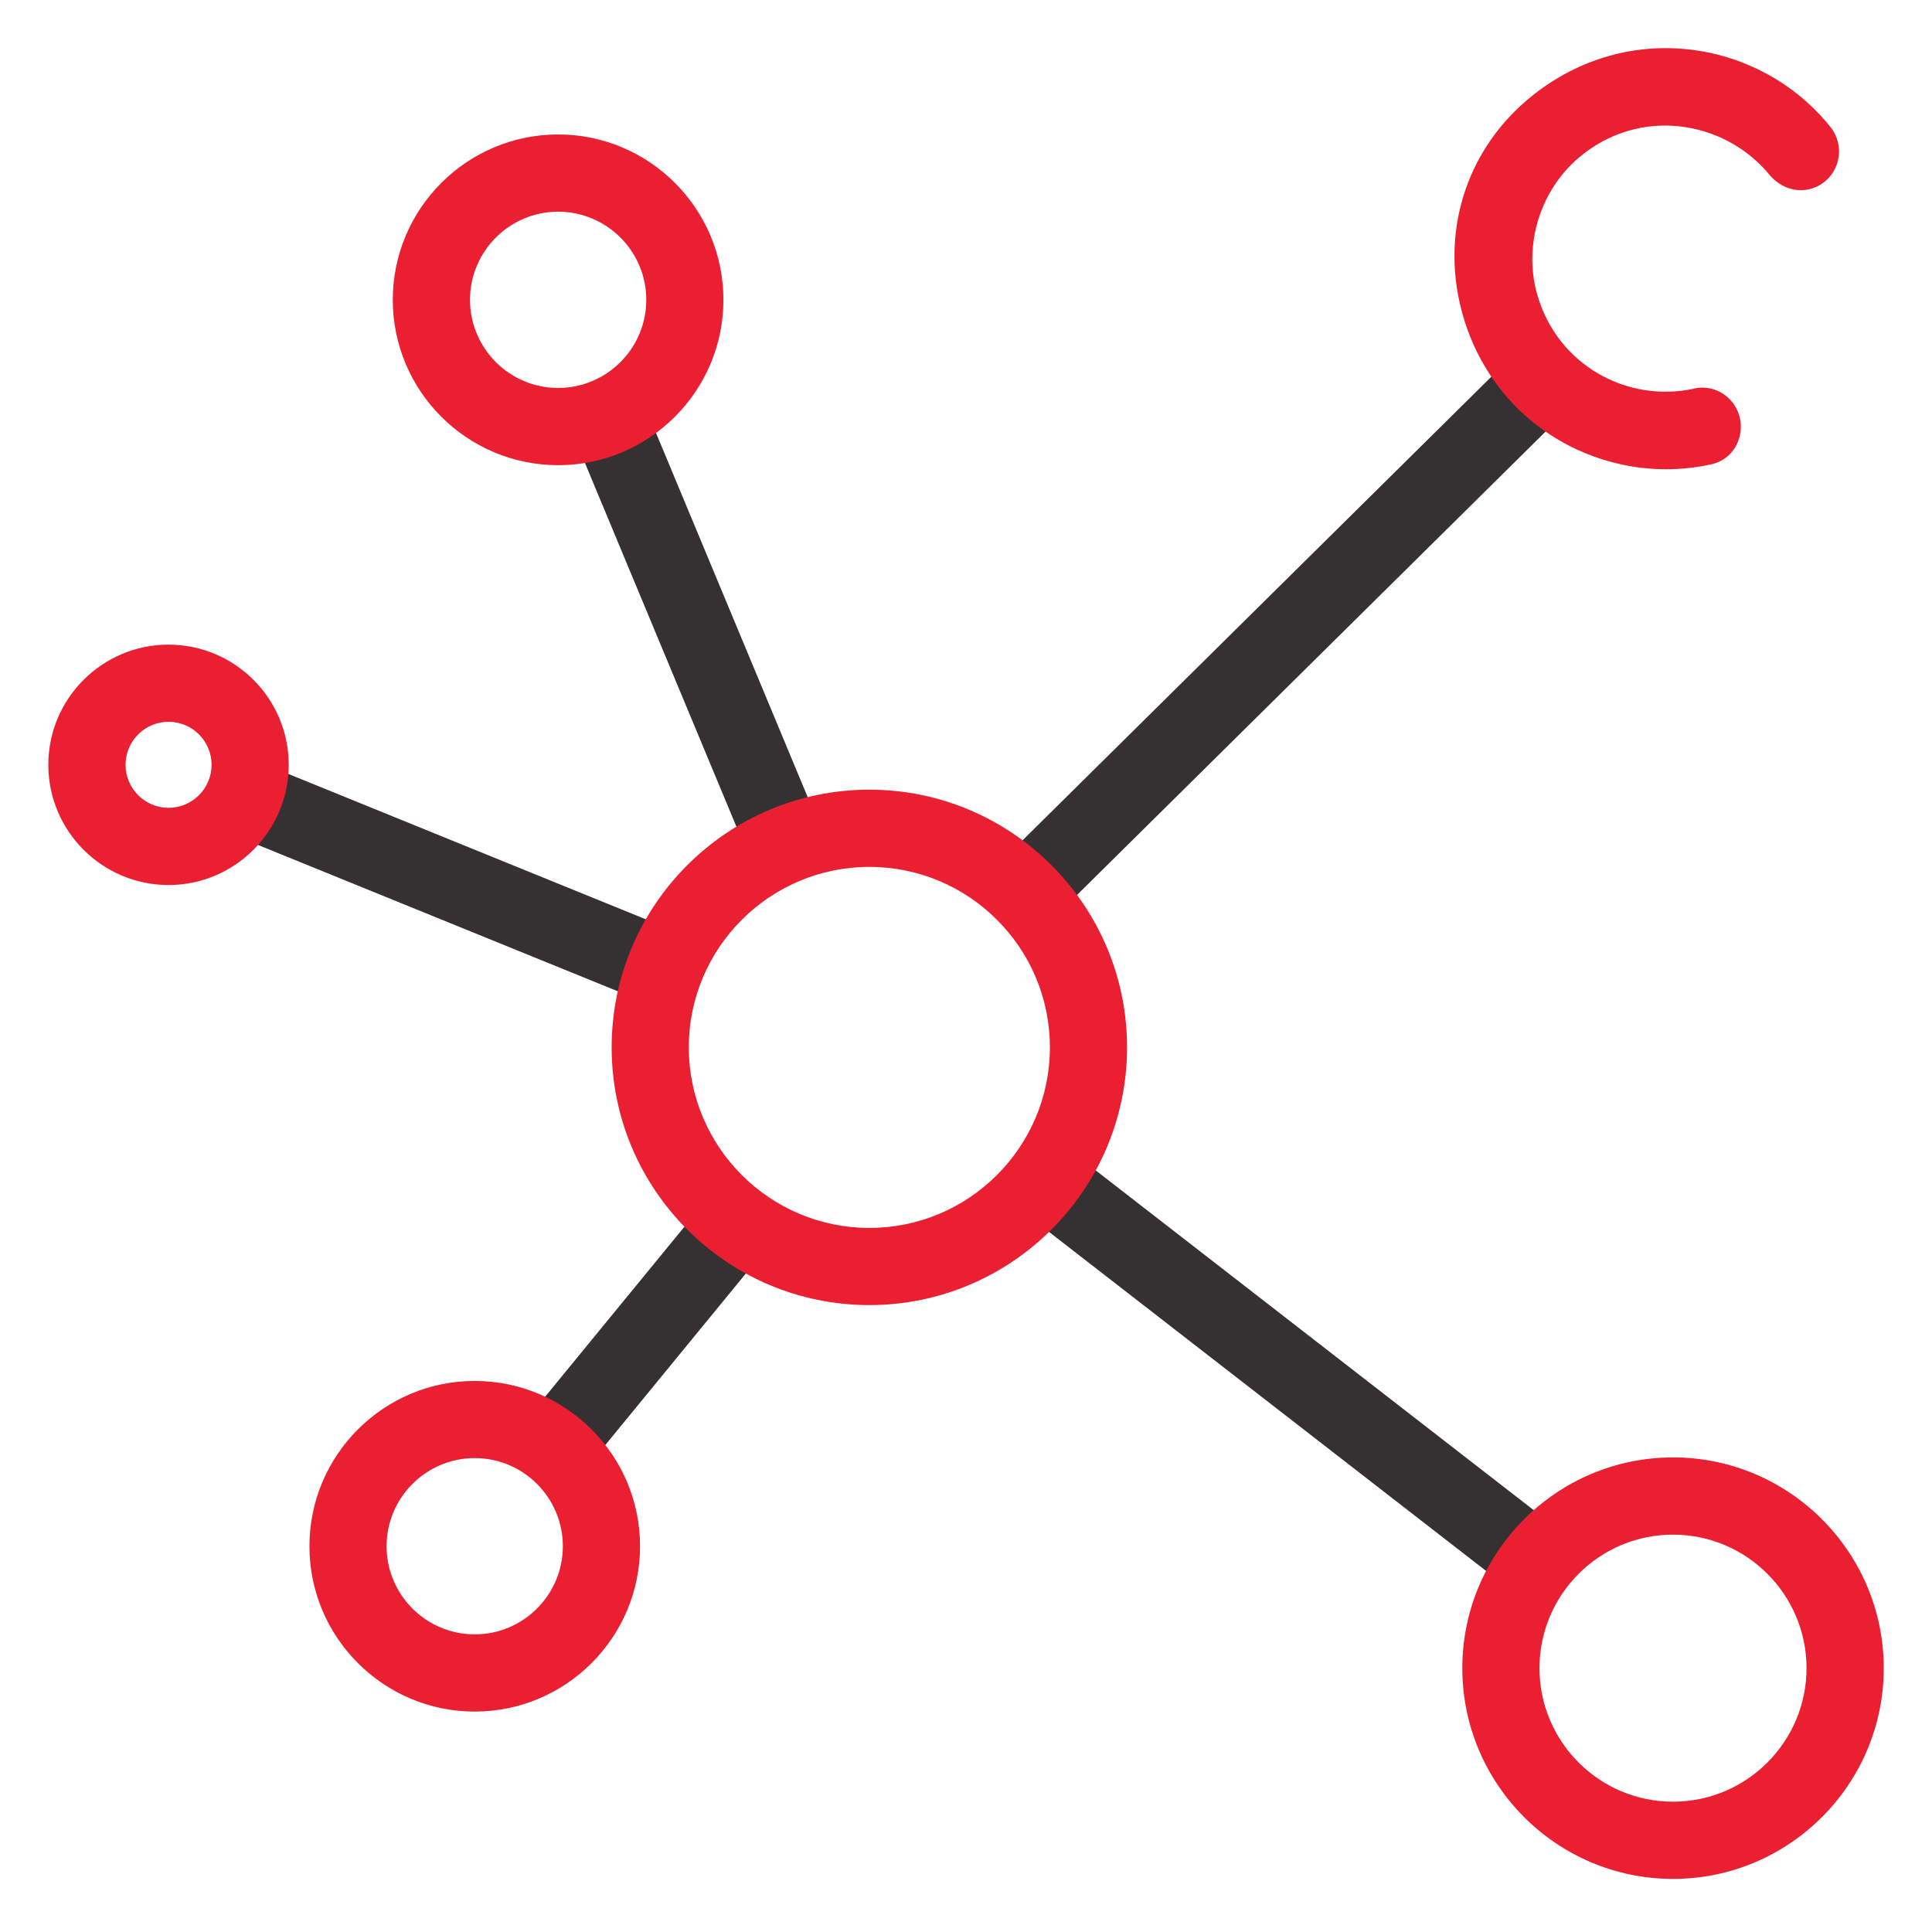
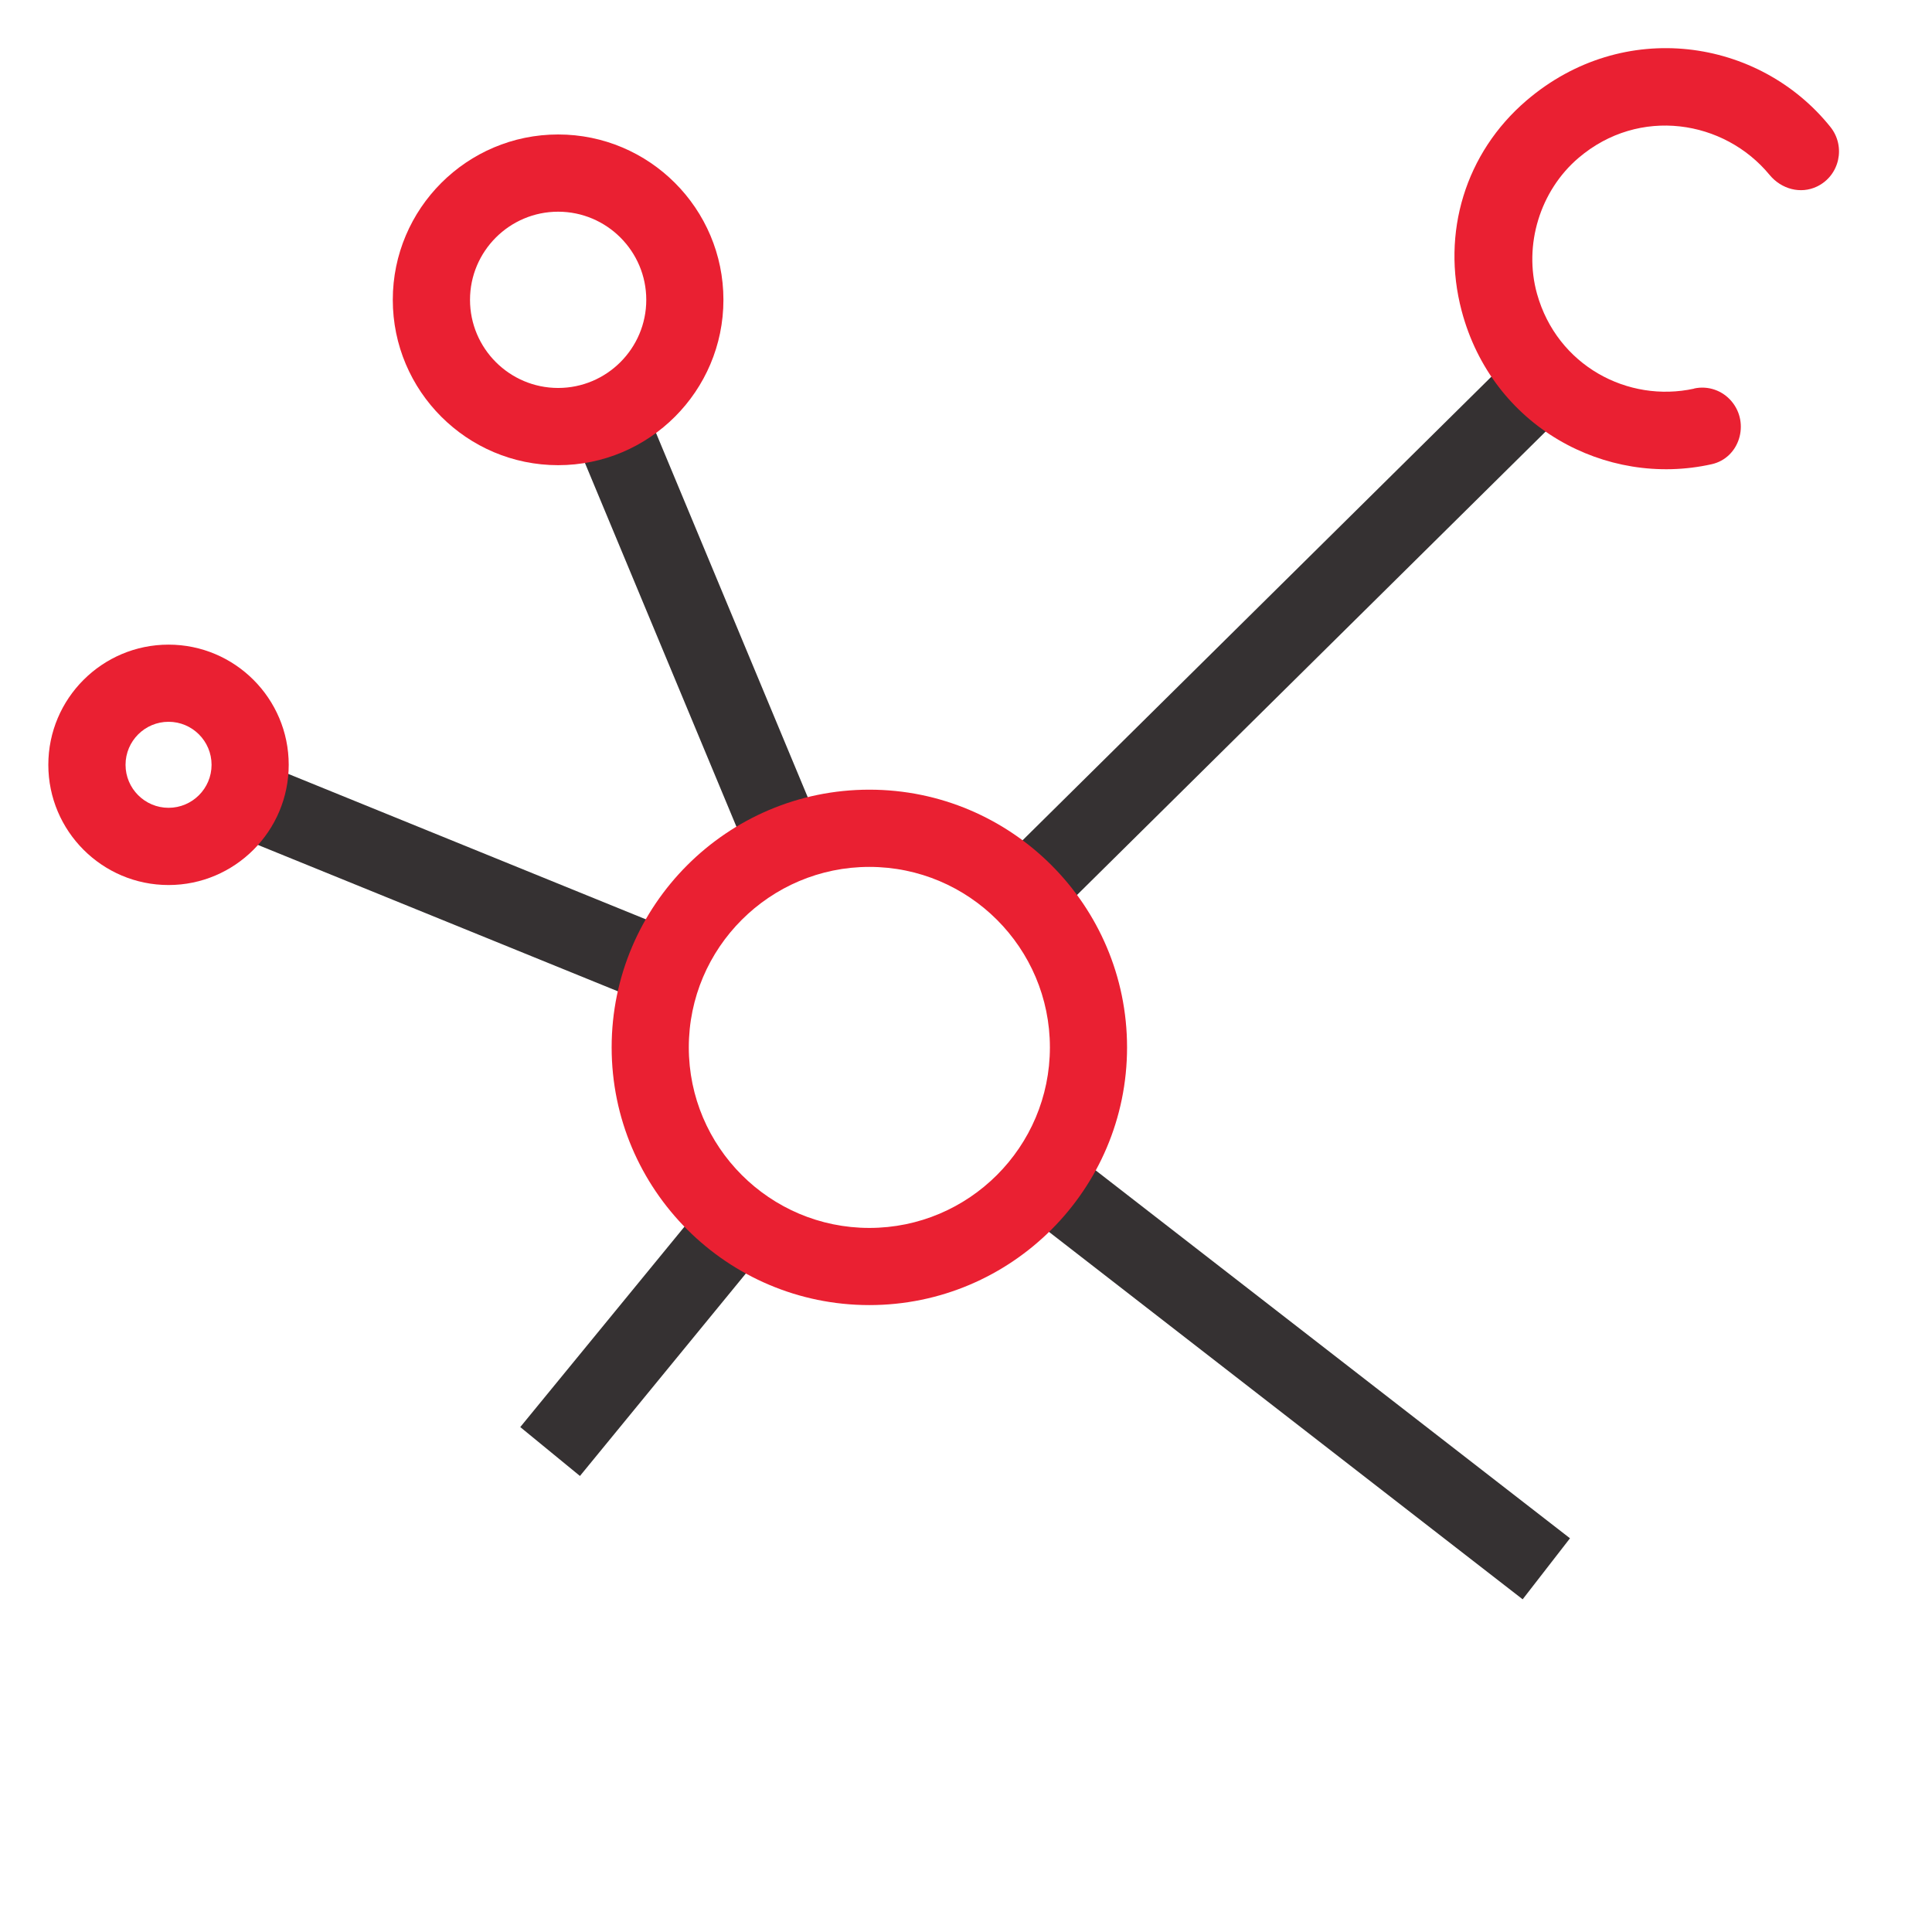
<svg xmlns="http://www.w3.org/2000/svg" id="Layer_1" data-name="Layer 1" viewBox="0 0 283.46 283.46">
  <rect x="96.47" y="58.06" width="11.32" height="68.58" transform="translate(-27.66 46.36) rotate(-22.61)" fill="#353132" stroke-width="0" />
  <rect x="184.49" y="155.21" width="11.33" height="92.94" transform="translate(-85.75 228.33) rotate(-52.2)" fill="#353132" stroke-width="0" />
  <rect x="72.69" y="190.37" width="43.82" height="11.32" transform="translate(-116.99 144.95) rotate(-50.67)" fill="#353132" stroke-width="0" />
  <rect x="60.92" y="95.5" width="11.33" height="68.09" transform="translate(-78.5 142.42) rotate(-67.87)" fill="#353132" stroke-width="0" />
  <rect x="133.25" y="87.52" width="110.51" height="11.32" transform="translate(-11.04 159.48) rotate(-44.68)" fill="#353132" stroke-width="0" />
  <path d="m81.89,68.25c-13.38,0-24.26-10.88-24.26-24.26s10.88-24.26,24.26-24.26,24.25,10.88,24.25,24.26-10.88,24.26-24.25,24.26Zm0-37.19c-7.13,0-12.93,5.8-12.93,12.93s5.8,12.93,12.93,12.93,12.93-5.8,12.93-12.93-5.8-12.93-12.93-12.93Z" fill="#ea2032" stroke-width="0" />
-   <path d="m69.65,251.12c-13.37,0-24.25-10.88-24.25-24.26s10.88-24.25,24.25-24.25,24.26,10.88,24.26,24.25-10.88,24.26-24.26,24.26Zm0-37.19c-7.13,0-12.93,5.8-12.93,12.93s5.8,12.93,12.93,12.93,12.93-5.8,12.93-12.93-5.8-12.93-12.93-12.93Z" fill="#ea2032" stroke-width="0" />
  <path d="m24.73,129.85c-9.73,0-17.64-7.91-17.64-17.64s7.91-17.63,17.64-17.63,17.63,7.91,17.63,17.63-7.91,17.64-17.63,17.64Zm0-23.95c-3.48,0-6.31,2.83-6.31,6.31s2.83,6.31,6.31,6.31,6.31-2.83,6.31-6.31-2.83-6.31-6.31-6.31Z" fill="#ea2032" stroke-width="0" />
  <path d="m127.55,191.48c-20.85,0-37.81-16.96-37.81-37.81s16.96-37.81,37.81-37.81,37.81,16.96,37.81,37.81-16.96,37.81-37.81,37.81Zm0-64.29c-14.6,0-26.49,11.88-26.49,26.48s11.88,26.49,26.49,26.49,26.49-11.88,26.49-26.49-11.88-26.48-26.49-26.48Z" fill="#ea2032" stroke-width="0" />
-   <path d="m245.46,275.67c-17.04,0-30.91-13.87-30.91-30.92s13.87-30.92,30.91-30.92,30.92,13.87,30.92,30.92-13.87,30.92-30.92,30.92Zm0-50.51c-10.8,0-19.59,8.79-19.59,19.59s8.79,19.59,19.59,19.59,19.59-8.79,19.59-19.59-8.79-19.59-19.59-19.59Z" fill="#ea2032" stroke-width="0" />
  <path d="m248.56,57.02c-9.73,2.13-20.1-3.38-23.05-13.91-2-7.16.44-15.14,6.11-19.96,8.89-7.56,21.36-5.56,28.01,2.51,1.72,2.08,4.54,2.87,6.97,1.7,3.31-1.6,4.25-5.87,1.95-8.74-10.45-13.02-30.37-16.04-44.59-3.87-8.97,7.68-12.53,19.43-9.51,30.85,4.49,16.98,21.13,25.98,36.68,22.51,4.09-.91,5.63-5.99,2.94-9.21h0c-1.34-1.61-3.46-2.35-5.51-1.9Z" fill="#ea2032" stroke-width="0" />
</svg>